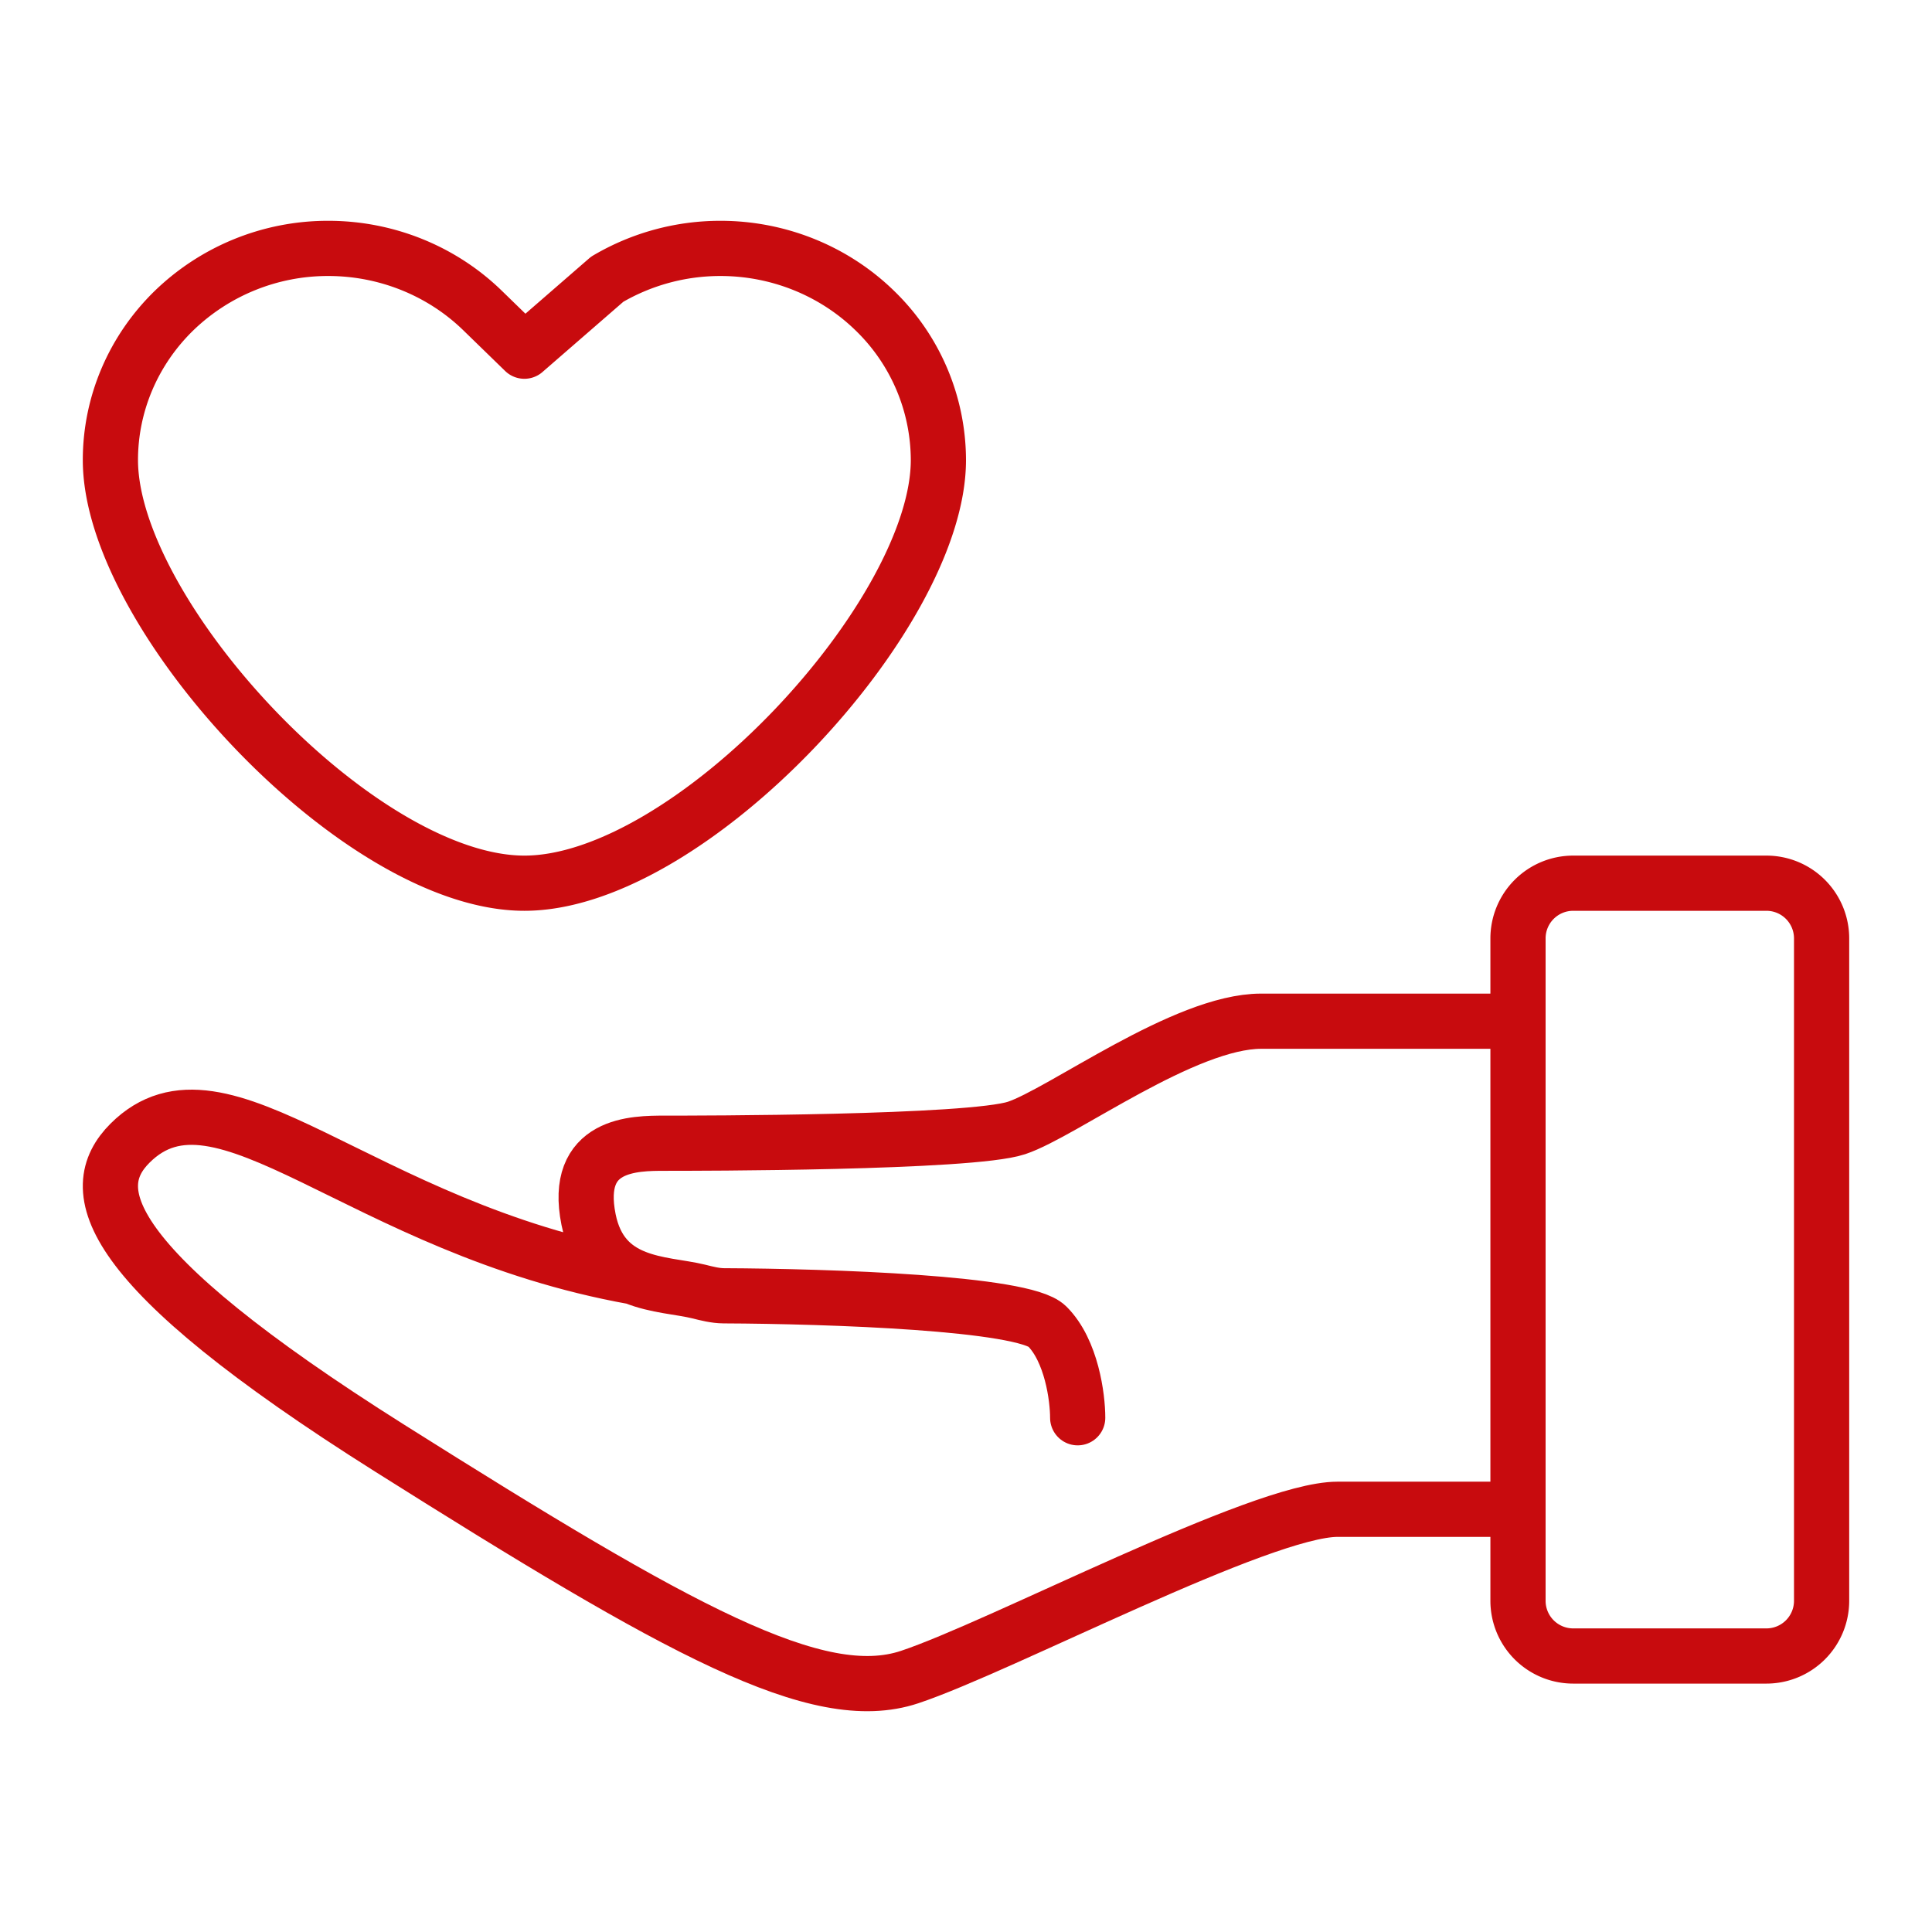
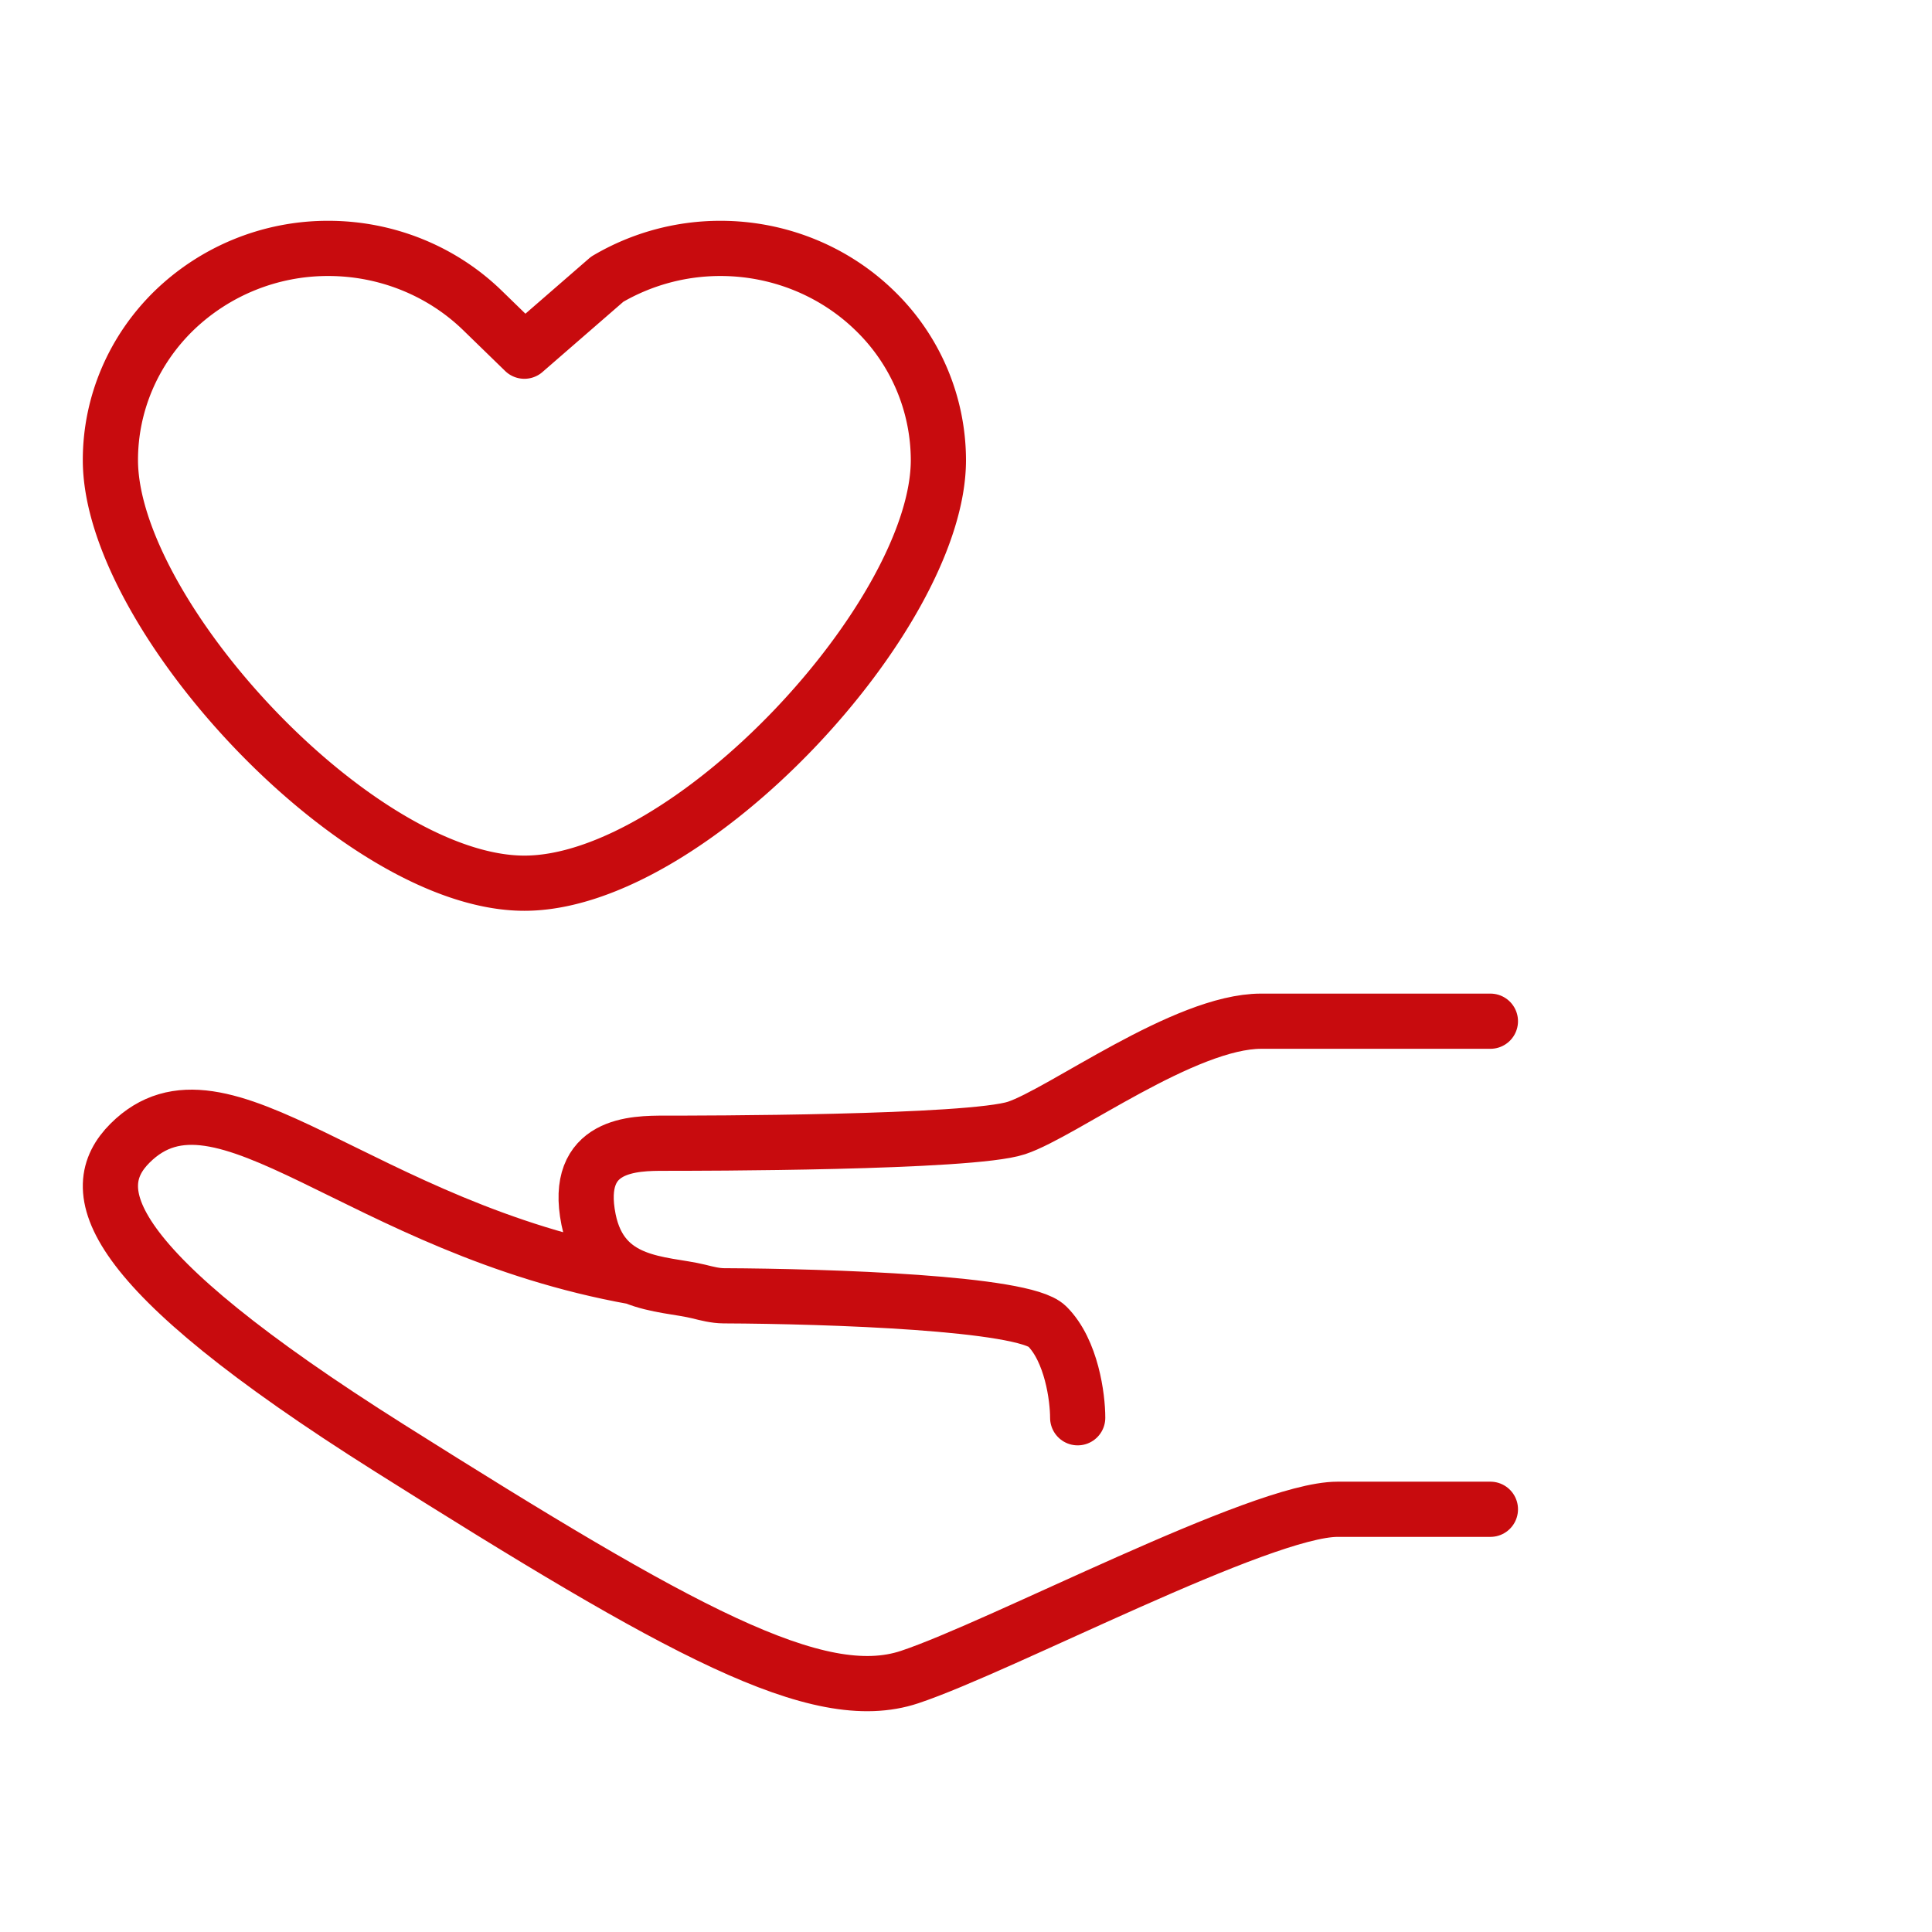
<svg xmlns="http://www.w3.org/2000/svg" width="70" height="70" fill="none">
-   <path d="M55 58V34a2 2 0 012-2h7a2 2 0 012 2v24a2 2 0 01-2 2h-7a2 2 0 01-2-2z" stroke="#C80B0E" stroke-width="2" />
  <path d="M54 37h-8.307c-2.77 0-7.2 3.316-8.861 3.868-1.662.553-11.63.553-12.738.553-1.108 0-3.323 0-2.77 2.763.242 1.202.902 1.777 1.662 2.088m16.061 5.096c0-.736-.221-2.431-1.108-3.315-.85-.849-7.884-1.087-11.714-1.104-.31-.002-.613-.081-.914-.156-.647-.16-1.54-.2-2.325-.521M54 54.684h-5.538c-2.77 0-12.184 4.974-15.507 6.08-3.323 1.104-8.307-1.659-18.83-8.29C3.603 45.842 3.05 43.079 4.71 41.42c3.323-3.316 8.308 3.07 18.276 4.85" stroke="#C80B0E" stroke-width="2" stroke-linecap="round" />
-   <path d="M17.479 11.246l1.52 1.478L22 10.117A8.073 8.073 0 0126.105 9c2.093 0 4.102.808 5.582 2.246A7.557 7.557 0 0134 16.668C34 22.285 25 32 19 32S4 22.286 4 16.668c0-2.033.832-3.983 2.313-5.421A8.016 8.016 0 0111.896 9c2.093 0 4.102.808 5.582 2.245z" stroke="#C80B0E" stroke-width="2" stroke-linecap="round" stroke-linejoin="round" />
+   <path d="M17.479 11.246l1.52 1.478L22 10.117A8.073 8.073 0 0126.105 9c2.093 0 4.102.808 5.582 2.246A7.557 7.557 0 0134 16.668C34 22.285 25 32 19 32S4 22.286 4 16.668c0-2.033.832-3.983 2.313-5.421A8.016 8.016 0 0111.896 9c2.093 0 4.102.808 5.582 2.245" stroke="#C80B0E" stroke-width="2" stroke-linecap="round" stroke-linejoin="round" />
</svg>